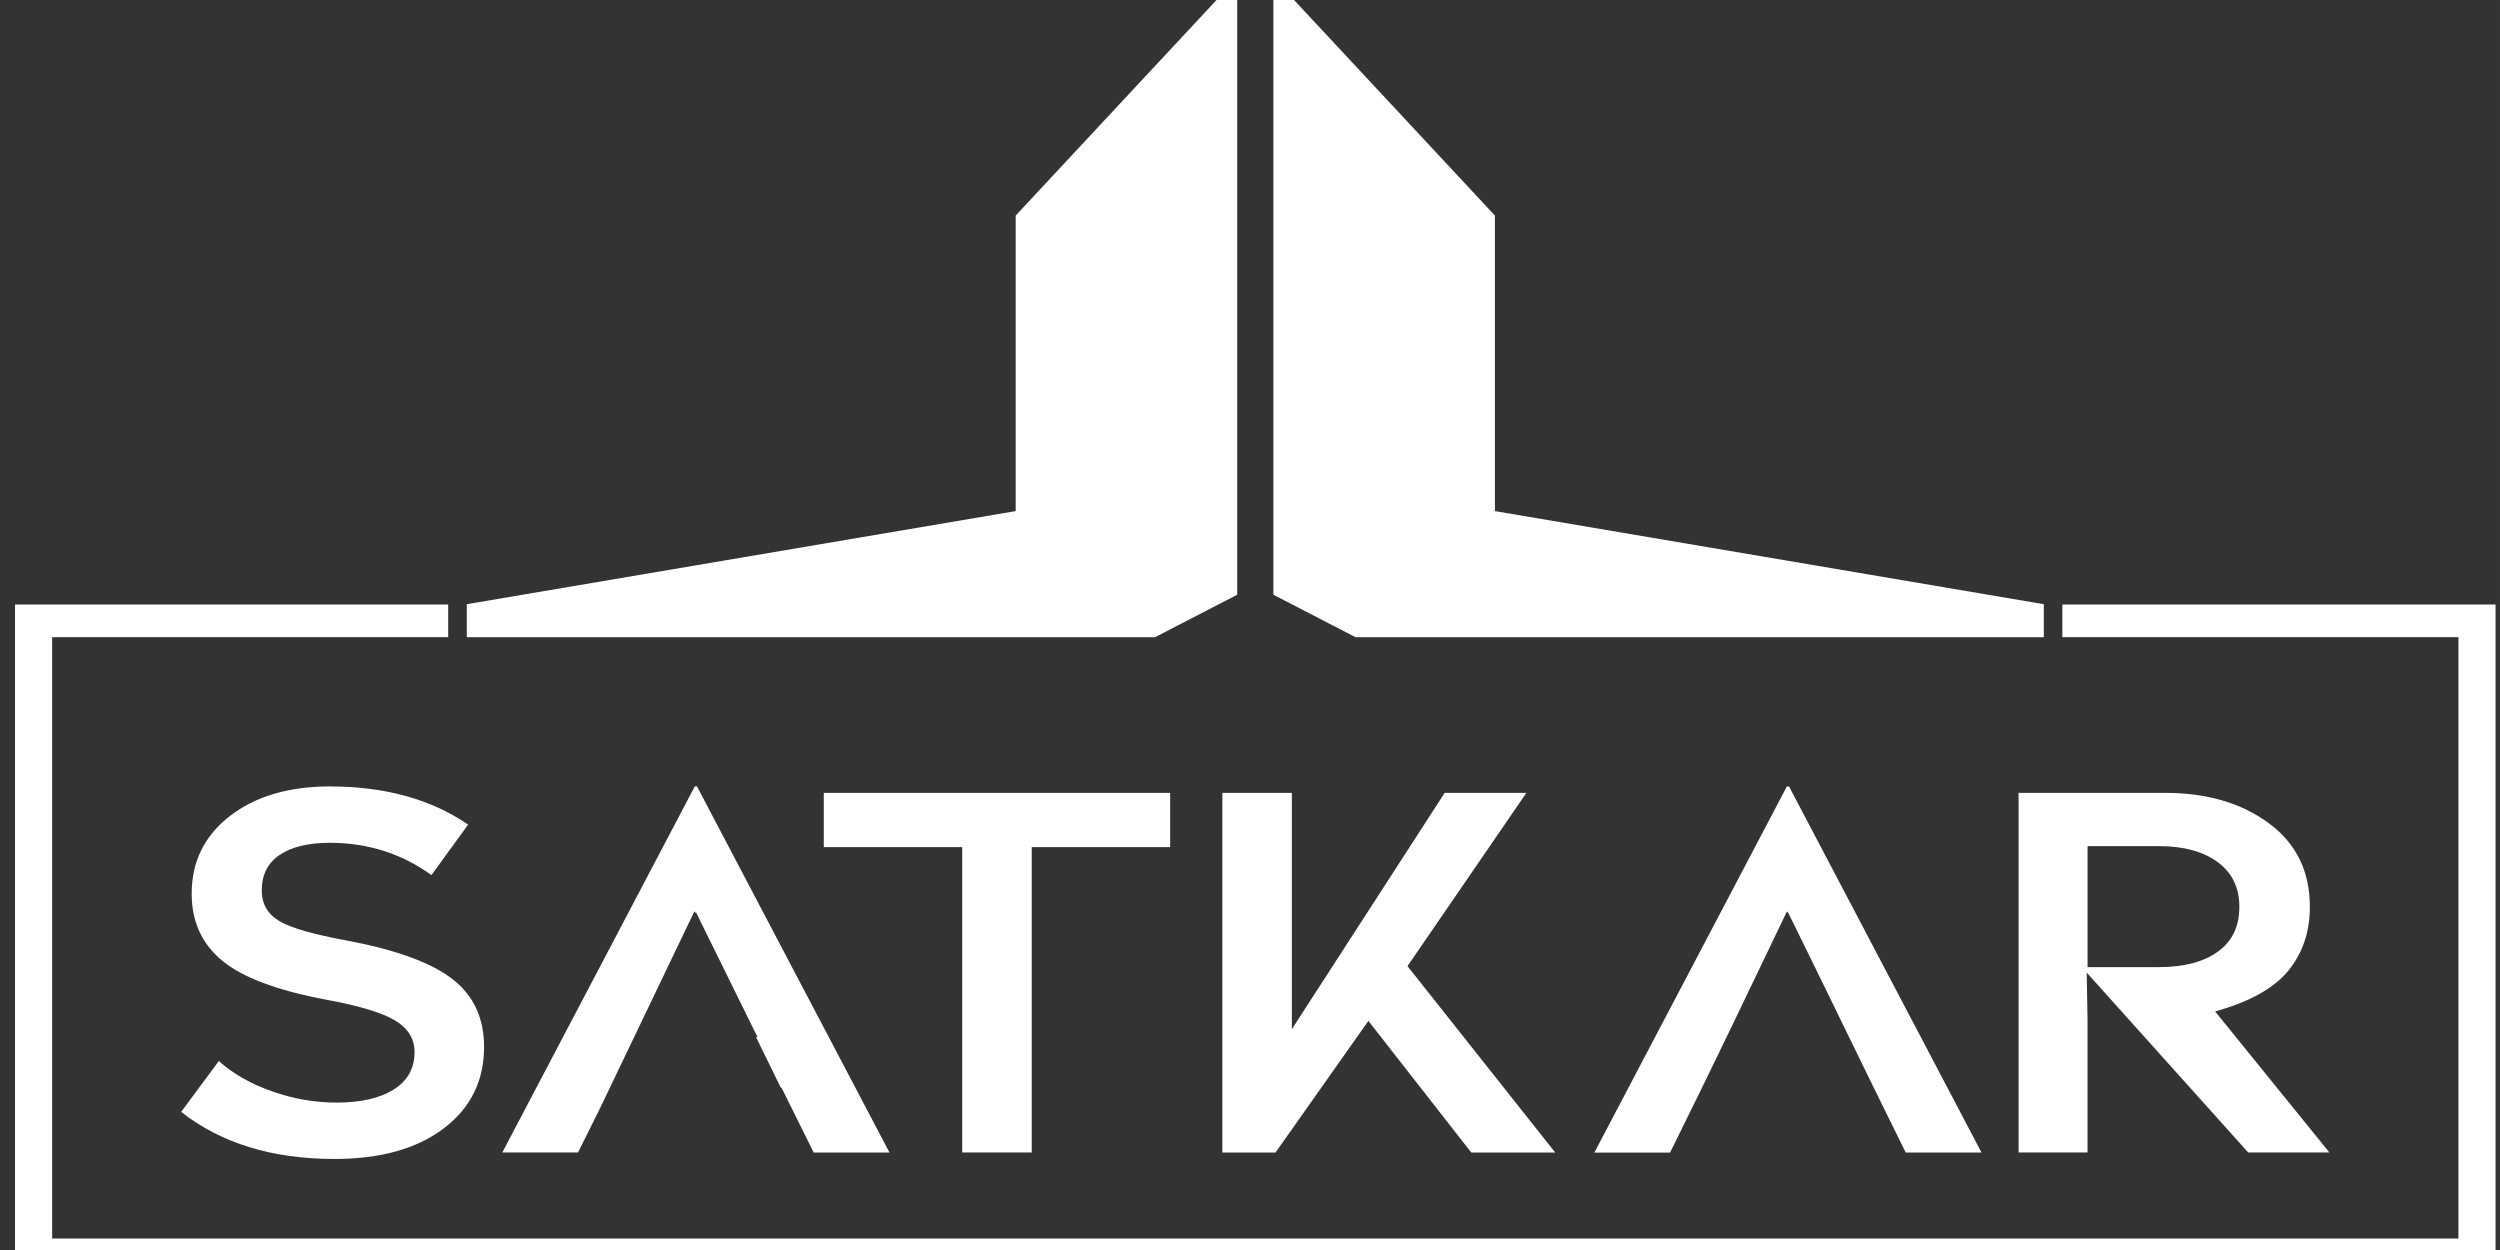
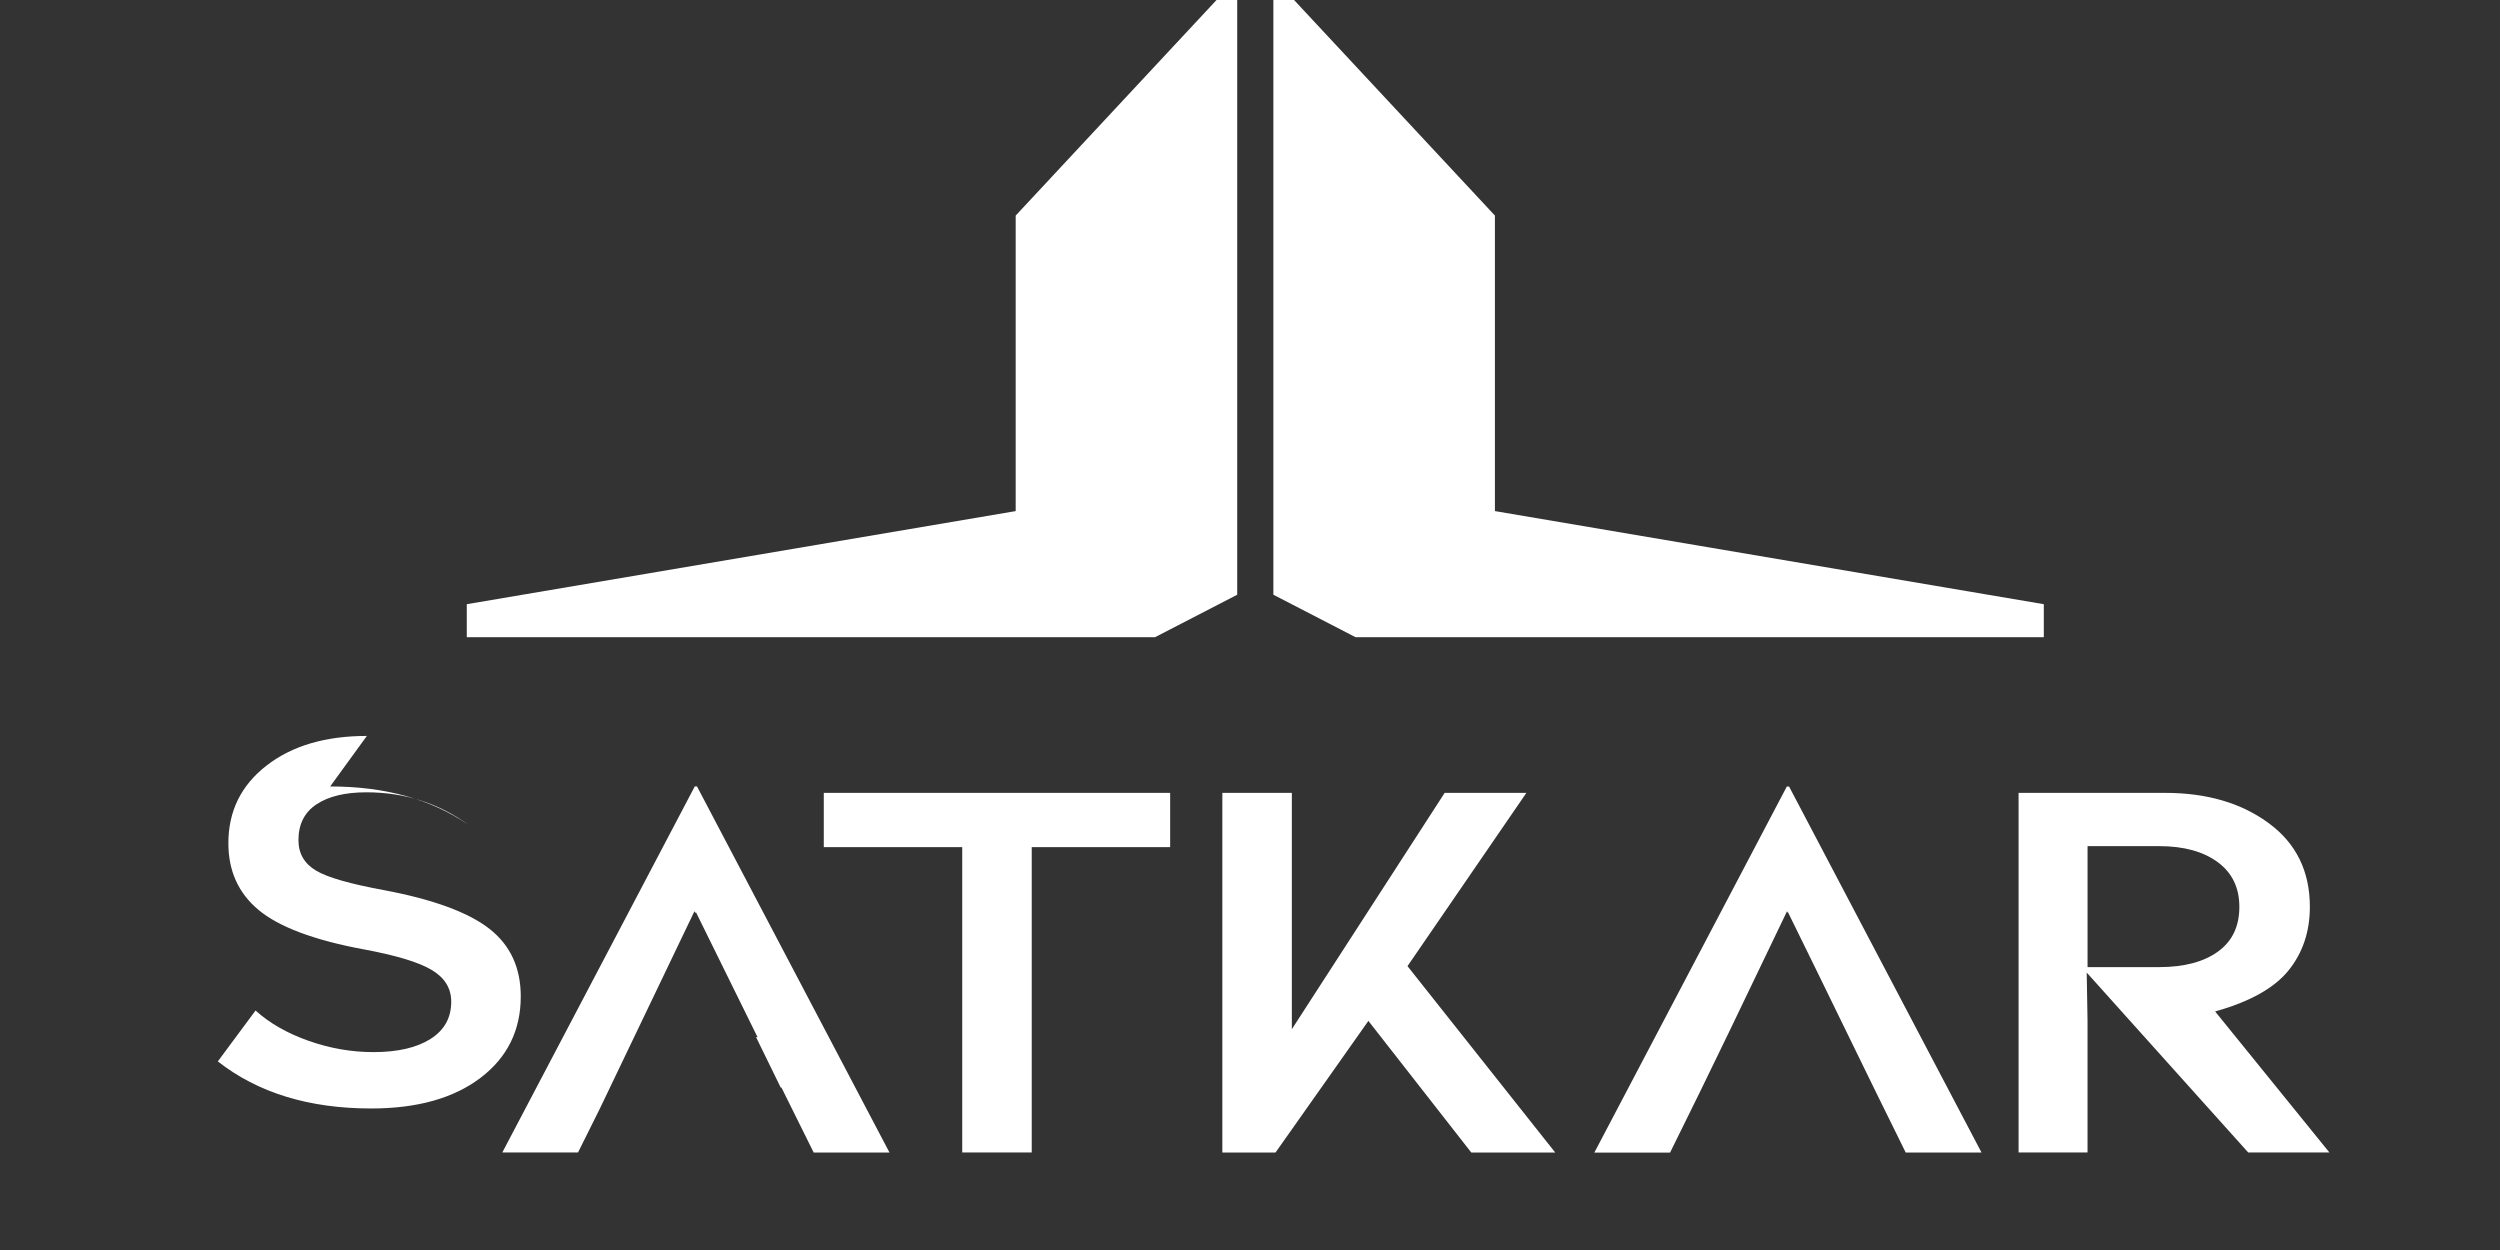
<svg xmlns="http://www.w3.org/2000/svg" xml:space="preserve" width="1.458in" height="0.729in" version="1.1" style="shape-rendering:geometricPrecision; text-rendering:geometricPrecision; image-rendering:optimizeQuality; fill-rule:evenodd; clip-rule:evenodd" viewBox="0 0 1458.33 729.17">
  <rect x="0" y="0" width="1458.33" height="729.17" fill="#333333" stroke="none" />
  <defs>
    <style type="text/css">
   
    .fil1 {fill:#ffffff}
    .fil0 {fill:#ffffff;fill-rule:nonzero}
   
  </style>
  </defs>
  <g id="Layer_x0020_1">
    <g id="_2228942013440">
-       <path class="fil0" d="M1259.52 493.59l-41.78 0 0 70.56 41.78 0c14.49,0 25.89,-3.01 34.22,-9 8.36,-6 12.55,-14.7 12.55,-26.16 0,-11.22 -4.23,-19.93 -12.7,-26.13 -8.44,-6.17 -19.79,-9.28 -34.06,-9.28l0 0.01zm-369.13 -31.08l-69.35 101.07 86.17 108.72 -48.97 0 -60.01 -76.78 -54.17 76.78 -31.02 0 0 -209.78 40.54 0 0 137.85 89.14 -137.85 47.68 0 -0.02 0zm-207.8 0l0 31.65 -80.75 0 0 178.13 -40.54 0 0 -178.13 -80.76 0 0 -31.65 202.06 0 -0.01 0zm-276 -3.74l112.28 213.55 -44.22 0 -18.81 -37.93 -0.43 0 -14.39 -29.41 0.86 0 -35.94 -72.91 -0.29 0.59 -0.55 -1.13 -55.17 115.12 -12.76 25.64 -44.17 0 112.28 -213.55 1.3 0 -0.01 0.02zm-214 0c32,0 58.8,7.41 80.48,22.26l-21.4 29.45c-17.3,-12.56 -37.09,-18.85 -59.41,-18.85 -12.33,0 -21.98,2.34 -29.03,7 -7.01,4.64 -10.54,11.62 -10.54,20.89 0,7.81 3.46,13.76 10.38,17.85 6.92,4.08 19.98,7.69 39.19,11.27 29.28,5.46 49.9,13.18 62,22.74 12.11,9.57 18.11,22.66 18.11,39.31 0,19.79 -7.83,35.63 -23.51,47.53 -15.68,11.89 -36.93,17.84 -63.73,17.84 -36.33,0 -66.11,-9.14 -89.47,-27.46l22 -29.68c8.21,7.41 18.59,13.33 31.02,17.7 12.48,4.39 25.03,6.56 37.73,6.56 14.11,0 25.24,-2.57 33.3,-7.67 8.11,-5.13 12.1,-12.37 12.1,-21.74 0,-7.85 -3.79,-14 -11.45,-18.56 -7.68,-4.56 -20.89,-8.5 -39.69,-11.99 -29.04,-5.39 -49.41,-13.12 -61.19,-22.93 -11.78,-9.79 -17.67,-22.78 -17.67,-38.97 0,-18.66 7.41,-33.77 22.28,-45.3 14.81,-11.5 34.33,-17.28 58.49,-17.28l-0 0.02zm851.02 0l112.28 213.55 -44.22 0c-23.4,-47.17 -45.39,-92.96 -68.7,-140.22l-0.14 0.28 -0.4 -0.81c-22.69,47.35 -44.86,93.78 -68.23,140.78l-44.17 0 112.28 -213.55 1.3 0 0 -0.02zm219.43 3.74c24.27,0 44.43,5.9 60.44,17.7 16,11.8 23.94,28.07 23.94,48.77 0,14.52 -4.17,26.89 -12.48,37.16 -8.32,10.27 -22.59,18.22 -42.77,23.88l66.66 82.27 -47.36 0 -94.22 -104.96 0.48 27.88 0 77.08 -40.22 0 0 -209.78 85.52 0 0 0z" />
-       <polygon class="fil1" points="1203.04,352.63 1455.74,352.63 1455.74,741.53 8.76,741.53 8.76,352.63 261.45,352.63 261.45,371.69 30.41,371.69 30.41,722.48 1434.09,722.48 1434.09,371.69 1203.04,371.69 " />
+       <path class="fil0" d="M1259.52 493.59l-41.78 0 0 70.56 41.78 0c14.49,0 25.89,-3.01 34.22,-9 8.36,-6 12.55,-14.7 12.55,-26.16 0,-11.22 -4.23,-19.93 -12.7,-26.13 -8.44,-6.17 -19.79,-9.28 -34.06,-9.28l0 0.01zm-369.13 -31.08l-69.35 101.07 86.17 108.72 -48.97 0 -60.01 -76.78 -54.17 76.78 -31.02 0 0 -209.78 40.54 0 0 137.85 89.14 -137.85 47.68 0 -0.02 0zm-207.8 0l0 31.65 -80.75 0 0 178.13 -40.54 0 0 -178.13 -80.76 0 0 -31.65 202.06 0 -0.01 0zm-276 -3.74l112.28 213.55 -44.22 0 -18.81 -37.93 -0.43 0 -14.39 -29.41 0.86 0 -35.94 -72.91 -0.29 0.59 -0.55 -1.13 -55.17 115.12 -12.76 25.64 -44.17 0 112.28 -213.55 1.3 0 -0.01 0.02zm-214 0c32,0 58.8,7.41 80.48,22.26c-17.3,-12.56 -37.09,-18.85 -59.41,-18.85 -12.33,0 -21.98,2.34 -29.03,7 -7.01,4.64 -10.54,11.62 -10.54,20.89 0,7.81 3.46,13.76 10.38,17.85 6.92,4.08 19.98,7.69 39.19,11.27 29.28,5.46 49.9,13.18 62,22.74 12.11,9.57 18.11,22.66 18.11,39.31 0,19.79 -7.83,35.63 -23.51,47.53 -15.68,11.89 -36.93,17.84 -63.73,17.84 -36.33,0 -66.11,-9.14 -89.47,-27.46l22 -29.68c8.21,7.41 18.59,13.33 31.02,17.7 12.48,4.39 25.03,6.56 37.73,6.56 14.11,0 25.24,-2.57 33.3,-7.67 8.11,-5.13 12.1,-12.37 12.1,-21.74 0,-7.85 -3.79,-14 -11.45,-18.56 -7.68,-4.56 -20.89,-8.5 -39.69,-11.99 -29.04,-5.39 -49.41,-13.12 -61.19,-22.93 -11.78,-9.79 -17.67,-22.78 -17.67,-38.97 0,-18.66 7.41,-33.77 22.28,-45.3 14.81,-11.5 34.33,-17.28 58.49,-17.28l-0 0.02zm851.02 0l112.28 213.55 -44.22 0c-23.4,-47.17 -45.39,-92.96 -68.7,-140.22l-0.14 0.28 -0.4 -0.81c-22.69,47.35 -44.86,93.78 -68.23,140.78l-44.17 0 112.28 -213.55 1.3 0 0 -0.02zm219.43 3.74c24.27,0 44.43,5.9 60.44,17.7 16,11.8 23.94,28.07 23.94,48.77 0,14.52 -4.17,26.89 -12.48,37.16 -8.32,10.27 -22.59,18.22 -42.77,23.88l66.66 82.27 -47.36 0 -94.22 -104.96 0.48 27.88 0 77.08 -40.22 0 0 -209.78 85.52 0 0 0z" />
      <polygon class="fil1" points="742.8,-12.94 742.8,346.93 790.71,371.69 1192.22,371.69 1192.22,352.45 872.03,298.14 872.03,125.75 " />
      <polygon class="fil1" points="721.7,-12.94 721.7,346.93 673.79,371.69 272.28,371.69 272.28,352.45 592.48,298.14 592.48,125.75 " />
    </g>
  </g>
</svg>